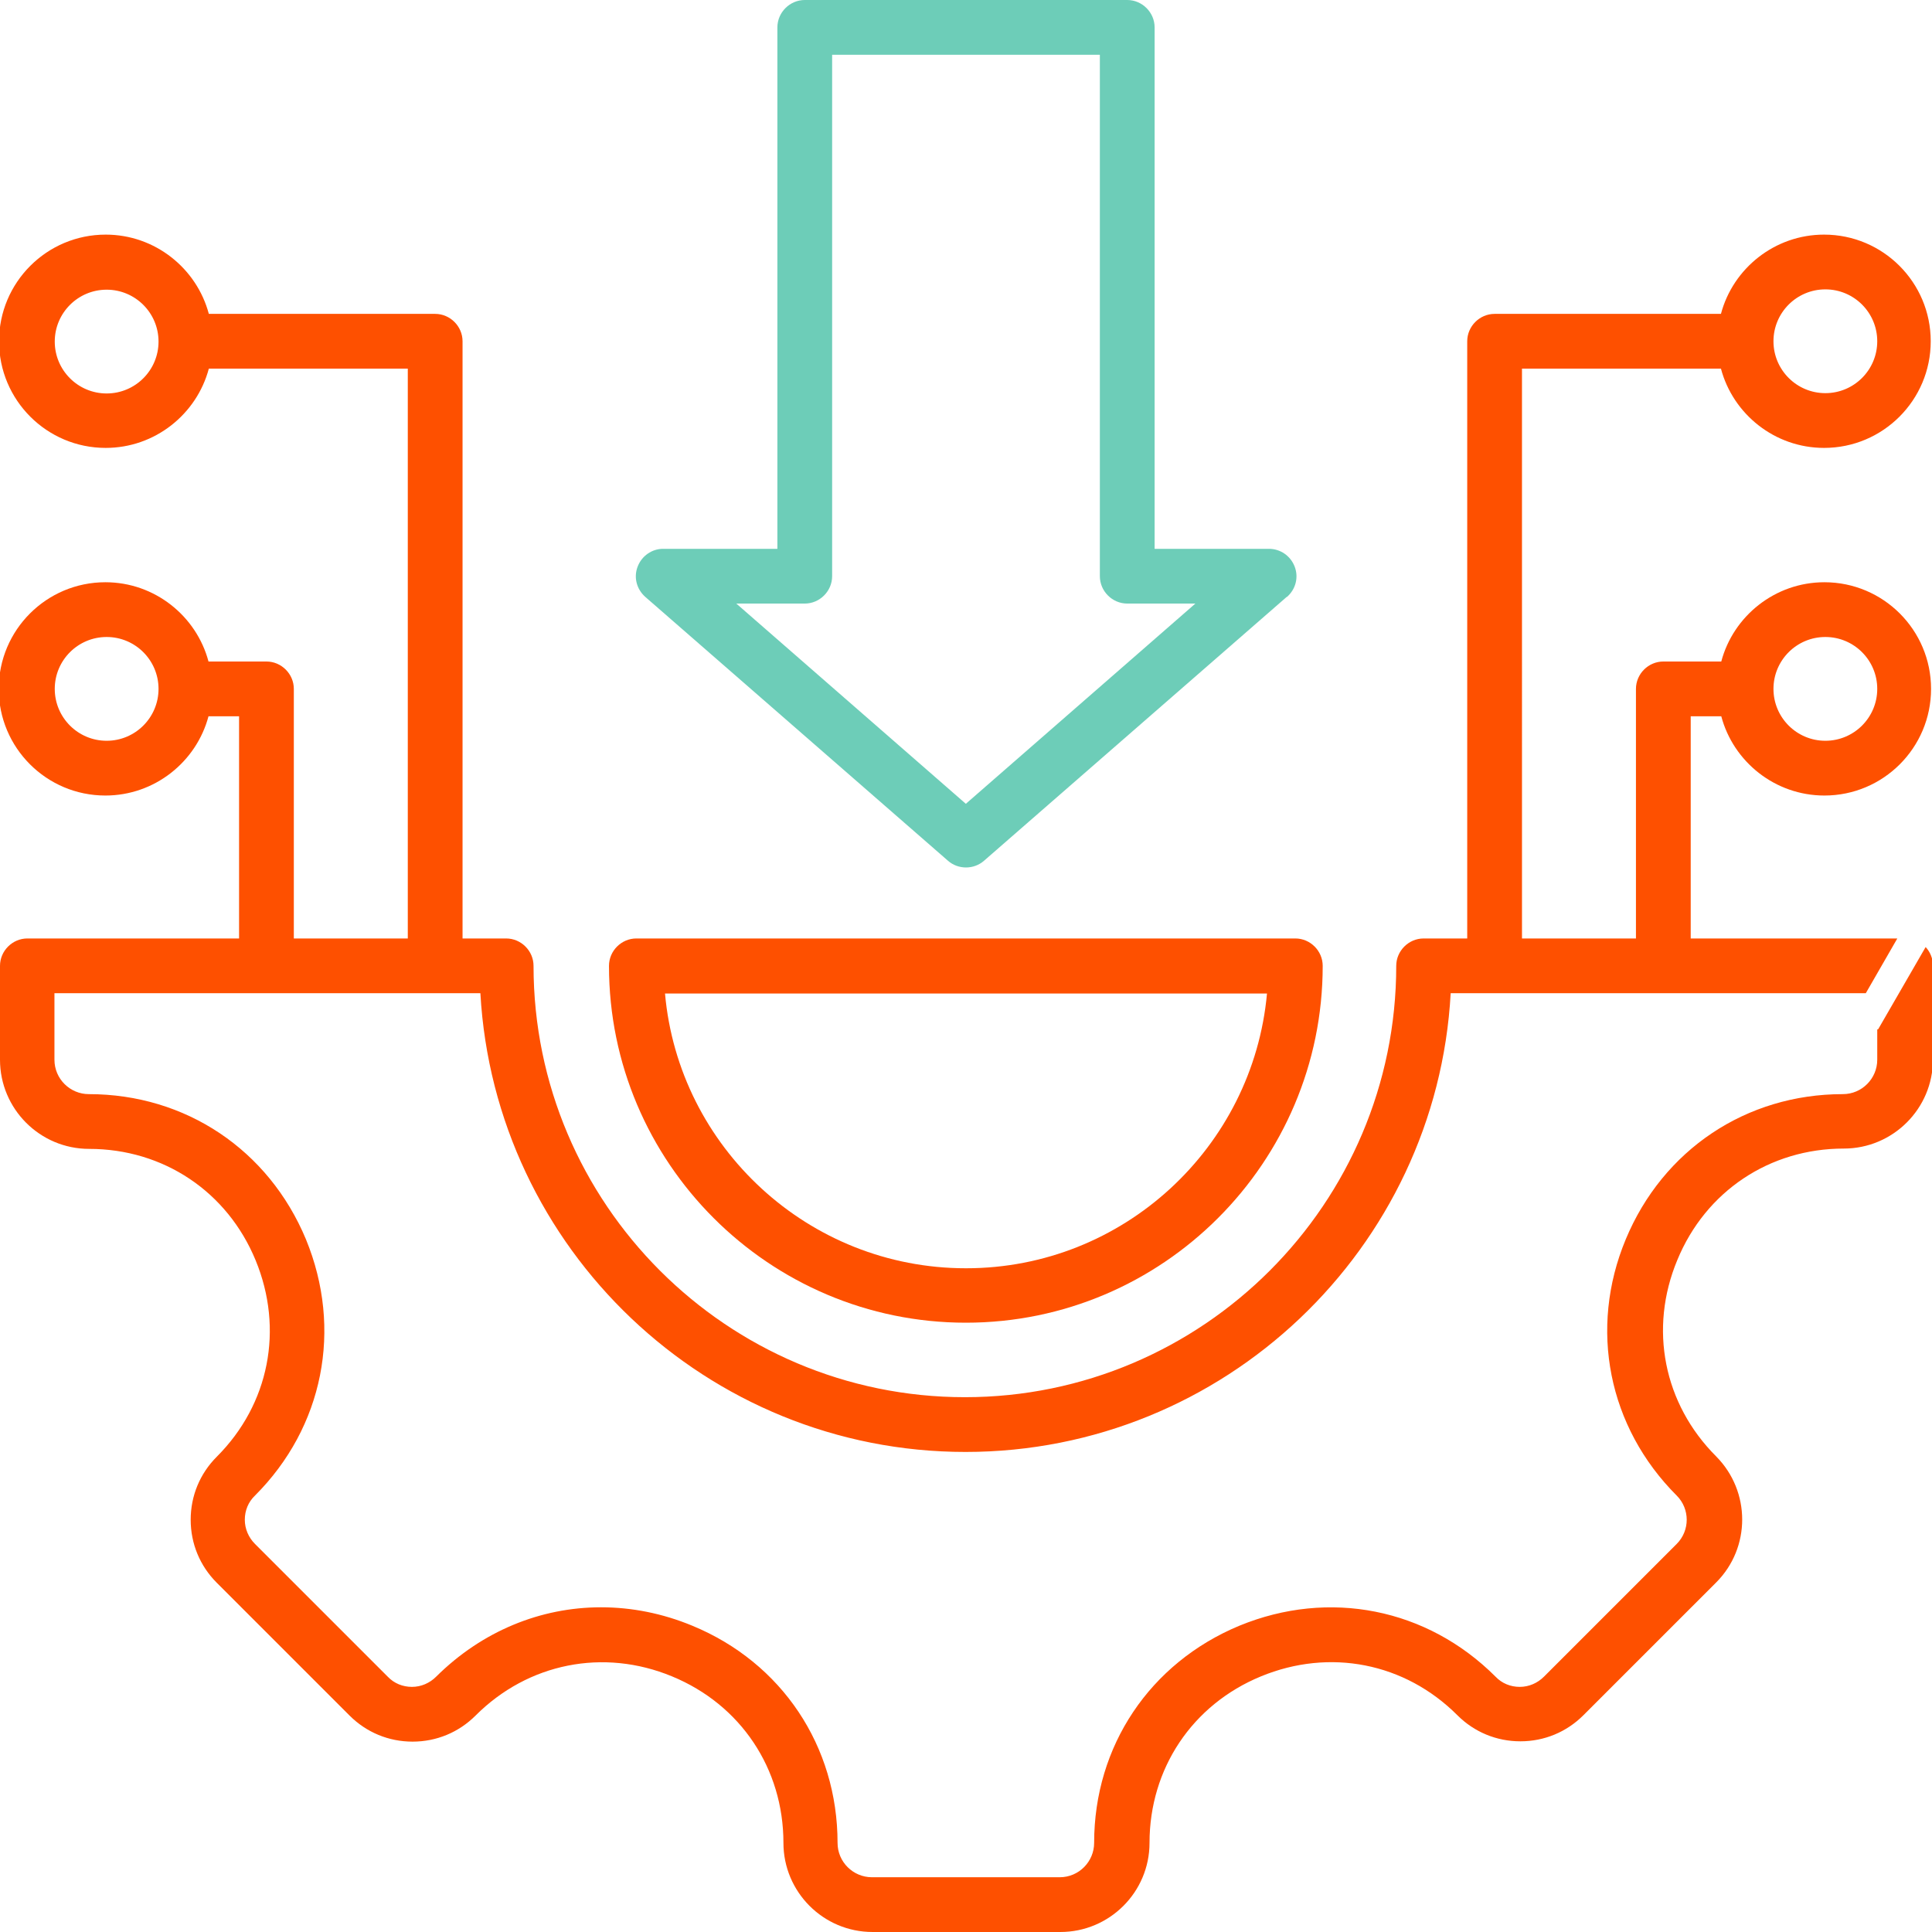
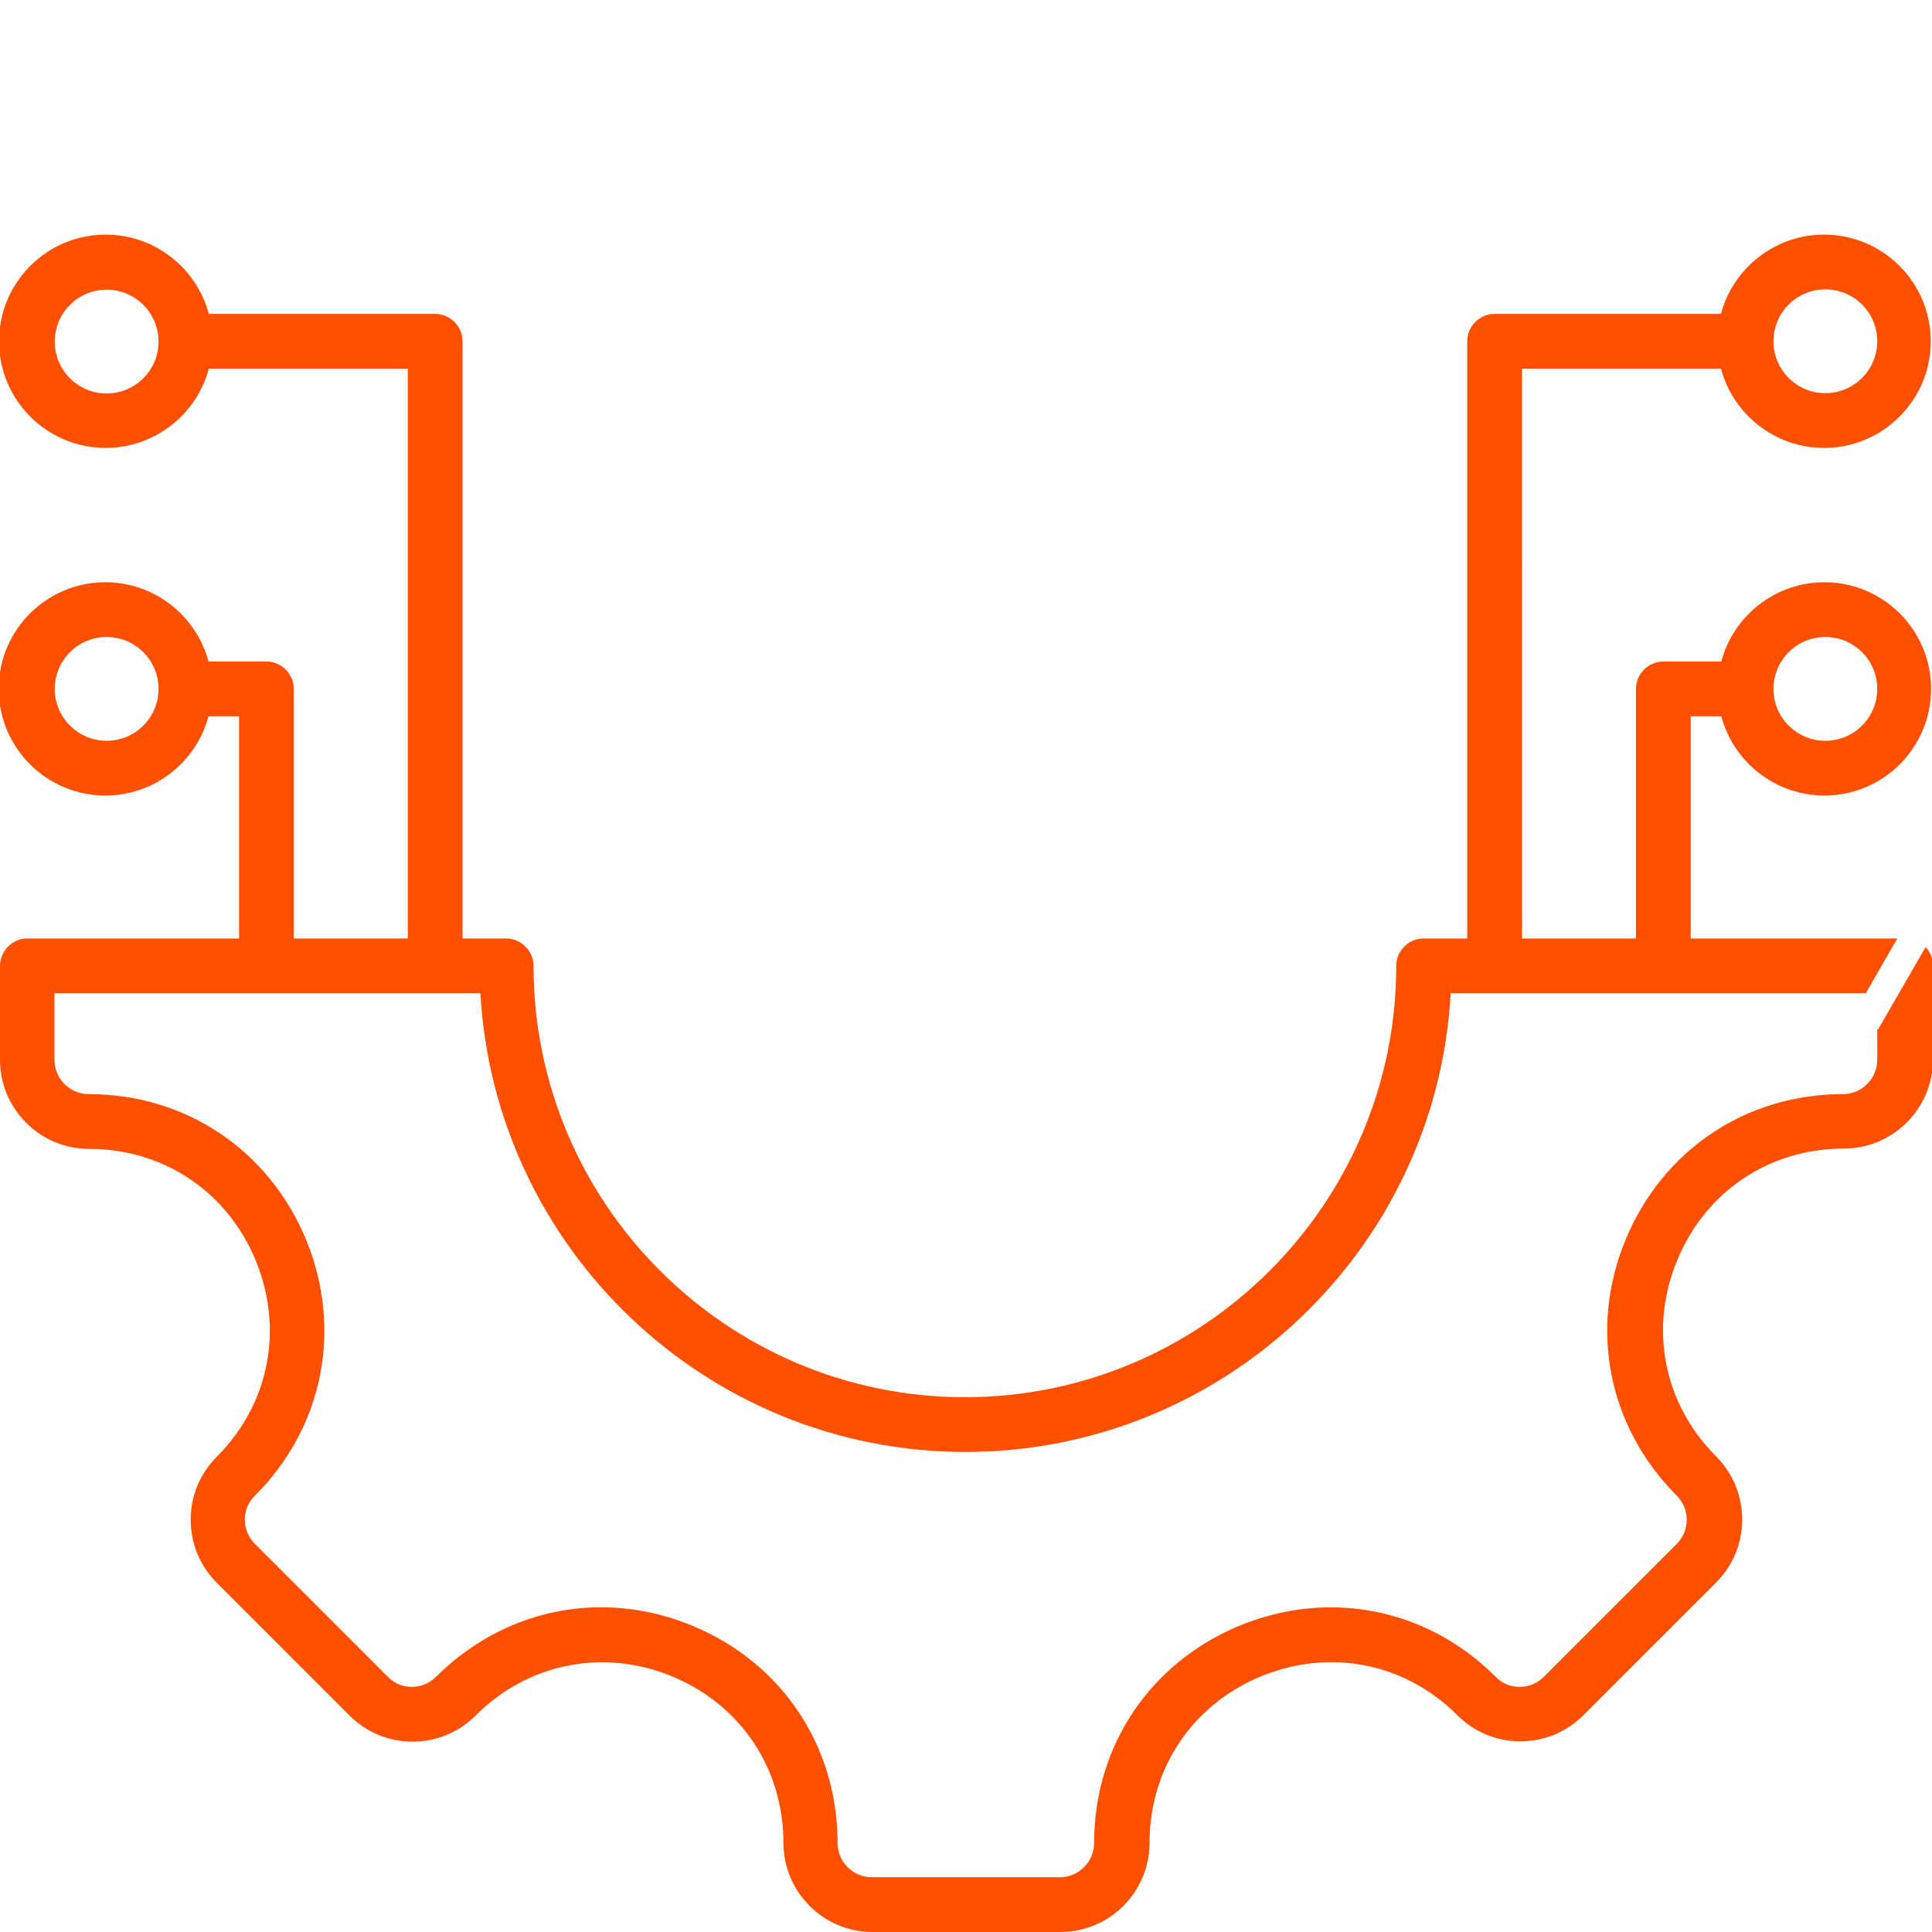
<svg xmlns="http://www.w3.org/2000/svg" id="Layer_2" viewBox="0 0 60.69 60.69">
  <defs>
    <style>
      .cls-1 {
        fill: #6dcdb8;
      }

      .cls-2 {
        fill: #fe5000;
      }
    </style>
  </defs>
  <g id="Layer_1-2" data-name="Layer_1">
    <g>
-       <path class="cls-2" d="M40.7,29.48h-20.71c-.47,0-.86.39-.86.86,0,6.18,5.03,11.21,11.21,11.21s11.21-5.03,11.21-11.21c0-.47-.39-.86-.86-.86ZM30.34,39.84c-4.94,0-9.02-3.8-9.45-8.63h18.91c-.44,4.83-4.51,8.63-9.45,8.63Z" />
-       <path class="cls-1" d="M40.42,18.75l-9.51,8.29c-.32.28-.81.28-1.13,0l-9.51-8.29c-.27-.24-.37-.61-.24-.95s.45-.56.8-.56h3.59V.86c0-.47.39-.86.86-.86h10.13c.47,0,.86.39.86.86v16.38h3.59c.36,0,.68.22.81.56s.03.71-.24.95ZM35.41,18.96c-.47,0-.86-.39-.86-.86V1.72h-8.41v16.38c0,.47-.39.86-.86.86h-2.15l7.21,6.29,7.21-6.29h-2.15Z" />
      <path class="cls-2" d="M58.97,32.34v.95c0,.59-.48,1.08-1.08,1.08-3.04,0-5.65,1.75-6.82,4.56-1.17,2.81-.55,5.9,1.6,8.05.42.42.42,1.1,0,1.52l-4.17,4.17c-.2.2-.47.32-.76.32s-.56-.11-.76-.32c-2.15-2.15-5.23-2.76-8.05-1.6-2.81,1.17-4.56,3.78-4.56,6.82,0,.59-.48,1.08-1.08,1.08h-5.9c-.59,0-1.08-.48-1.08-1.08,0-3.04-1.75-5.66-4.56-6.82-.94-.39-1.91-.58-2.87-.58-1.9,0-3.74.75-5.18,2.18-.2.2-.47.32-.76.32s-.56-.11-.76-.32l-4.17-4.17c-.2-.2-.32-.47-.32-.76s.11-.56.32-.76c2.15-2.15,2.76-5.23,1.6-8.05-1.17-2.81-3.78-4.56-6.82-4.56-.59,0-1.08-.48-1.08-1.08v-2.09h13.38c.45,8.02,7.11,14.41,15.24,14.41s14.8-6.39,15.24-14.41h13.04l.99-1.72h-6.49v-6.98h.96c.38,1.43,1.69,2.49,3.24,2.49,1.85,0,3.35-1.5,3.35-3.35s-1.5-3.35-3.35-3.35c-1.55,0-2.86,1.06-3.24,2.49h-1.82c-.47,0-.86.39-.86.86v7.84h-3.58V11.58h6.25c.38,1.43,1.69,2.49,3.24,2.49,1.85,0,3.35-1.5,3.35-3.35s-1.5-3.35-3.35-3.35c-1.55,0-2.86,1.06-3.24,2.49h-7.11c-.47,0-.86.39-.86.86v18.76h-1.37c-.47,0-.86.39-.86.86,0,7.47-6.08,13.55-13.55,13.55s-13.55-6.08-13.55-13.55c0-.47-.39-.86-.86-.86h-1.37V10.72c0-.47-.39-.86-.86-.86h-7.11c-.38-1.43-1.69-2.49-3.24-2.49-1.85,0-3.35,1.5-3.35,3.35s1.5,3.35,3.35,3.35c1.55,0,2.86-1.06,3.24-2.49h6.25v17.9h-3.58v-7.84c0-.47-.39-.86-.86-.86h-1.82c-.38-1.43-1.69-2.49-3.24-2.49-1.85,0-3.35,1.5-3.35,3.35s1.5,3.35,3.35,3.35c1.55,0,2.86-1.06,3.24-2.49h.96v6.98H.86c-.47,0-.86.39-.86.86v2.95c0,1.54,1.25,2.8,2.8,2.8,2.33,0,4.34,1.34,5.23,3.5.89,2.16.43,4.52-1.22,6.17-.53.53-.82,1.23-.82,1.98s.29,1.45.82,1.98l4.17,4.17c.53.53,1.23.82,1.98.82s1.45-.29,1.98-.82c1.65-1.65,4.02-2.12,6.17-1.23,2.16.89,3.5,2.9,3.5,5.23,0,1.54,1.25,2.8,2.8,2.8h5.9c1.54,0,2.8-1.25,2.8-2.8,0-2.33,1.34-4.34,3.5-5.23,2.16-.89,4.52-.43,6.17,1.22.53.53,1.23.82,1.98.82s1.45-.29,1.98-.82l4.17-4.17c1.09-1.09,1.09-2.86,0-3.96-1.65-1.65-2.12-4.01-1.22-6.17.89-2.16,2.9-3.5,5.23-3.5,1.54,0,2.8-1.25,2.8-2.8v-2.95c0-.22-.09-.43-.23-.58l-1.49,2.58ZM57.34,20.01c.9,0,1.63.73,1.63,1.63s-.73,1.63-1.63,1.63-1.63-.73-1.63-1.63.73-1.63,1.63-1.63ZM57.34,9.09c.9,0,1.63.73,1.63,1.63s-.73,1.63-1.63,1.63-1.63-.73-1.63-1.63.73-1.63,1.63-1.63ZM3.35,12.36c-.9,0-1.63-.73-1.63-1.63s.73-1.63,1.63-1.63,1.63.73,1.63,1.63-.73,1.63-1.63,1.63ZM3.35,23.27c-.9,0-1.63-.73-1.63-1.63s.73-1.63,1.63-1.63,1.63.73,1.63,1.63-.73,1.63-1.63,1.63Z" />
    </g>
  </g>
</svg>